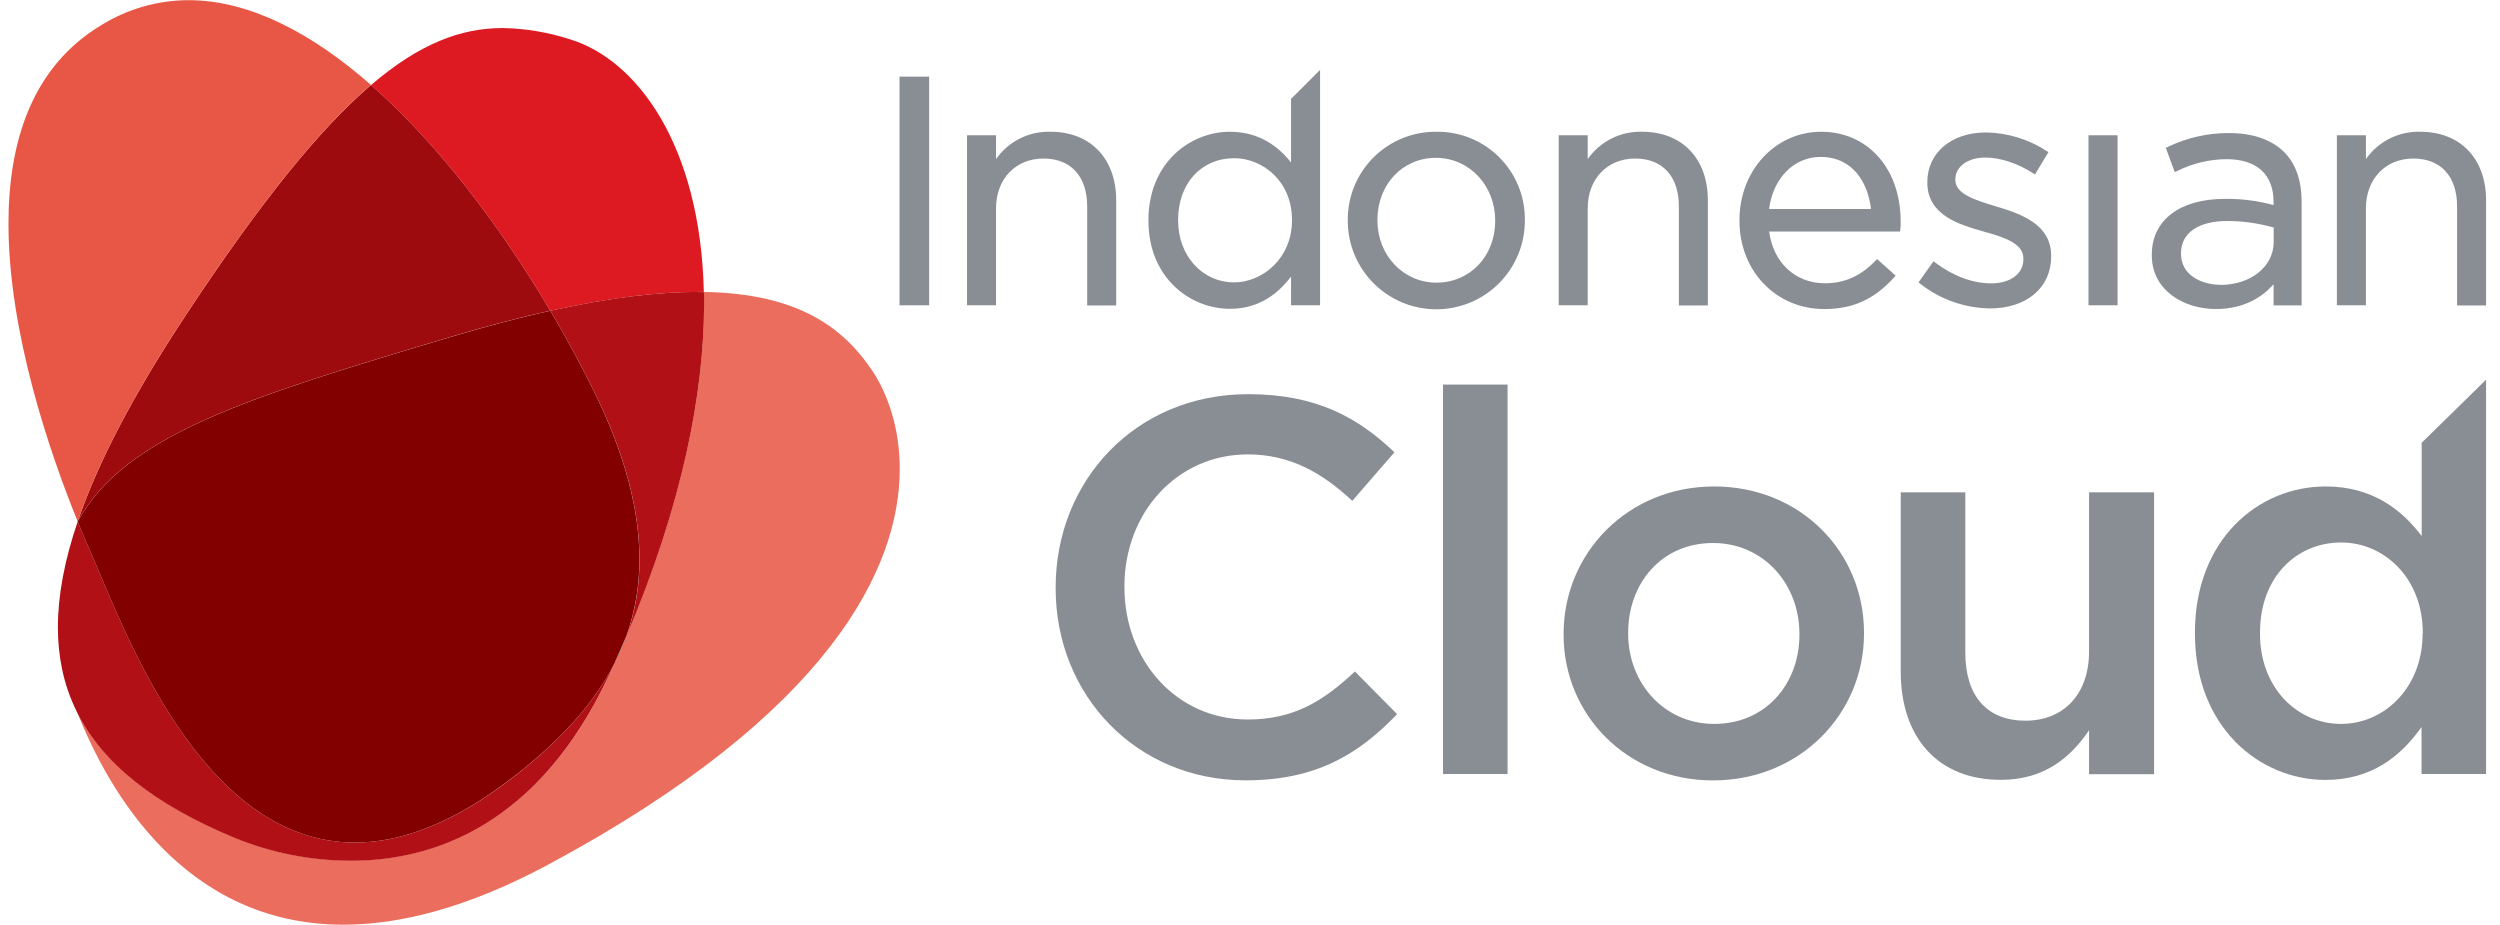
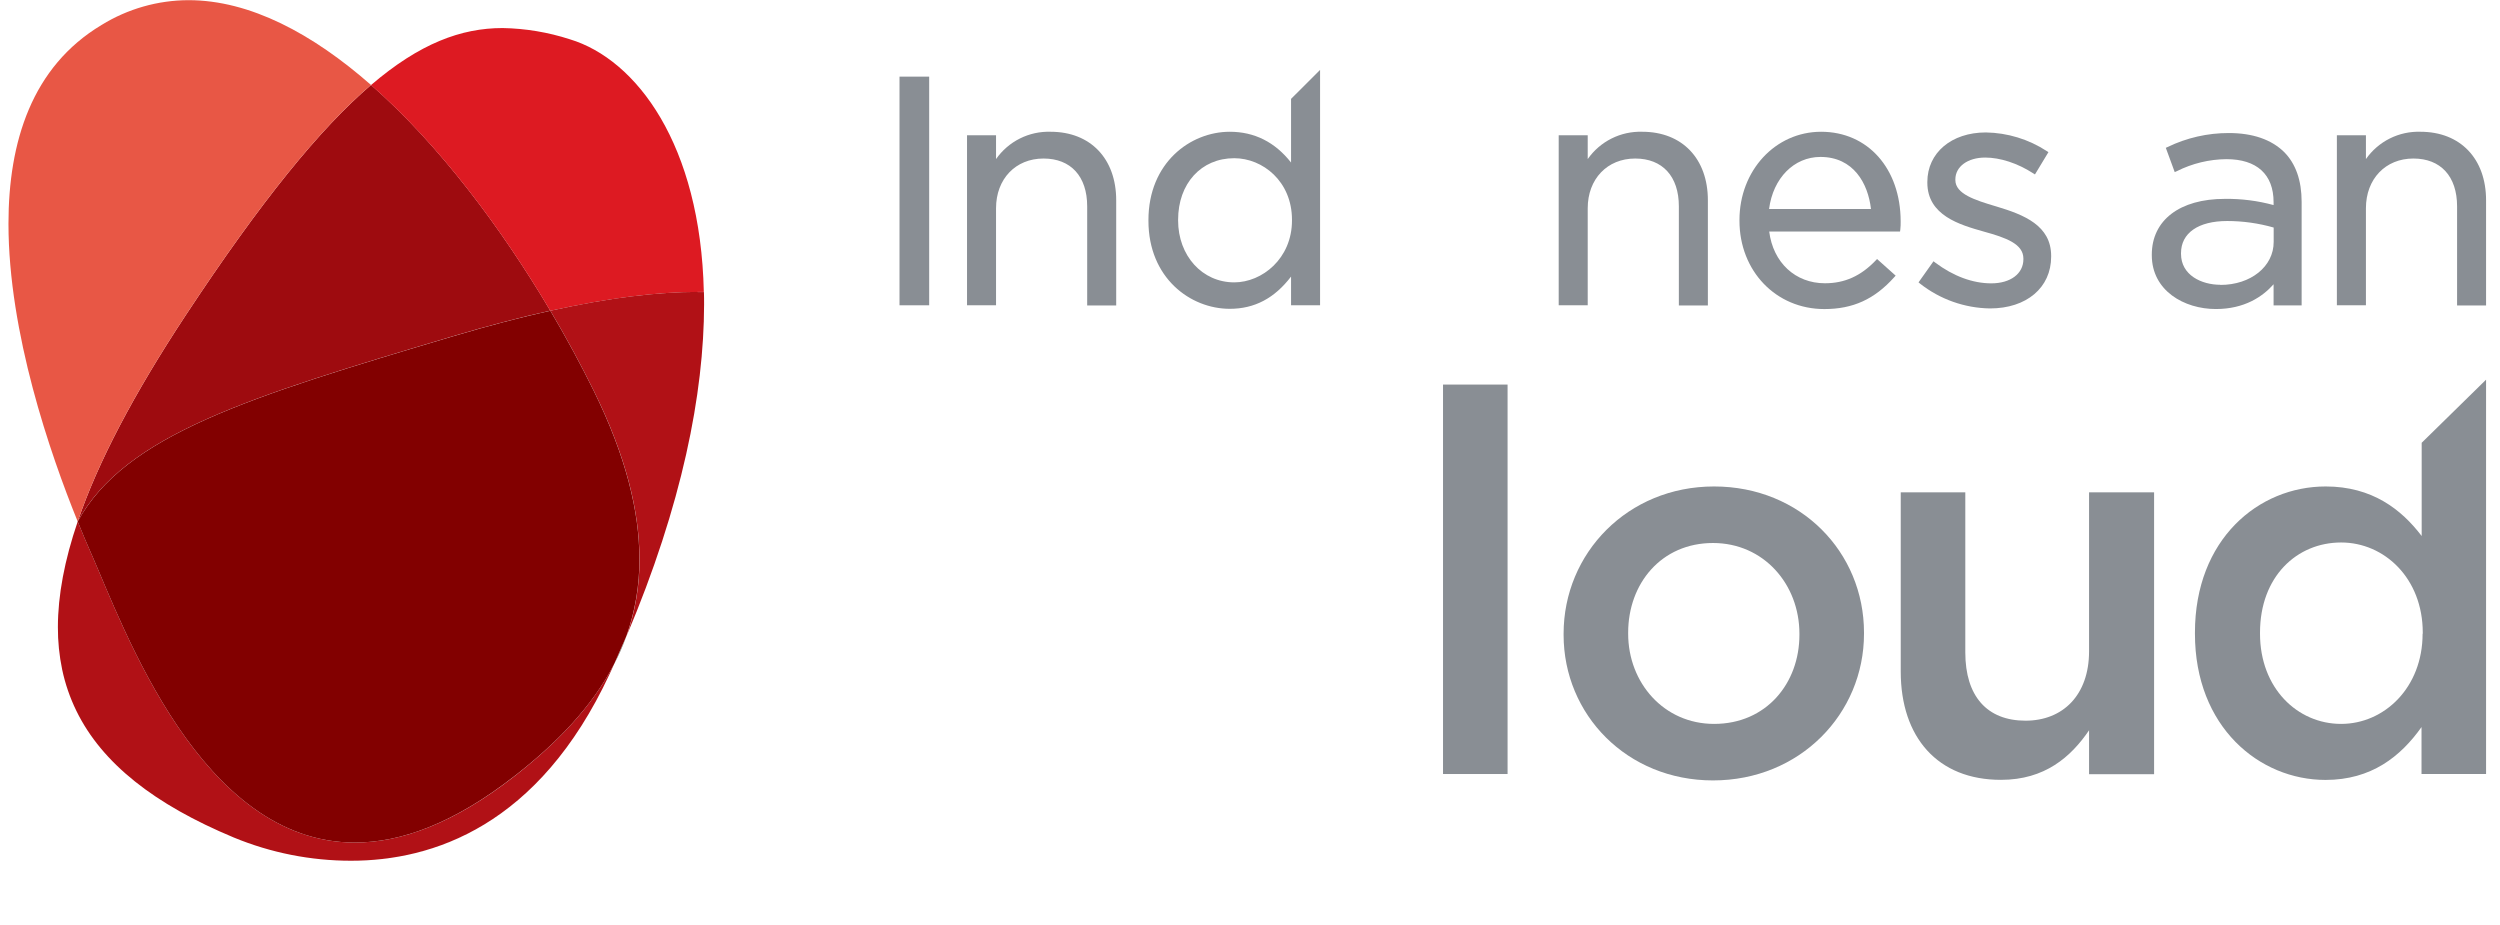
<svg xmlns="http://www.w3.org/2000/svg" width="173" height="64" viewBox="0 0 173 64" fill="none">
  <path d="M30.347 49.331C30.347 49.331 30.347 49.344 30.347 49.349V49.331Z" fill="#E31B22" />
  <path d="M30.347 49.331C30.347 49.331 30.347 49.344 30.347 49.349V49.331Z" fill="#E31B22" />
-   <path d="M73.051 40.716V40.643C73.051 33.297 78.55 27.276 86.379 27.276C91.139 27.276 94.02 28.935 96.495 31.299L93.578 34.66C91.51 32.731 89.292 31.445 86.343 31.445C81.431 31.445 77.811 35.502 77.811 40.562V40.637C77.811 45.692 81.392 49.79 86.343 49.79C89.517 49.79 91.549 48.536 93.76 46.468L96.681 49.419C93.985 52.229 91.032 53.999 86.195 53.999C78.662 54.005 73.051 48.138 73.051 40.716Z" fill="#898E94" />
  <path d="M99.857 26.612H104.324V53.562H99.857V26.612Z" fill="#898E94" />
  <path d="M108.201 43.928V43.853C108.201 38.281 112.63 33.663 118.614 33.663C124.598 33.663 128.989 38.204 128.989 43.779V43.853C128.989 49.391 124.557 54.005 118.539 54.005C112.594 54.005 108.201 49.466 108.201 43.928ZM124.52 43.928V43.853C124.52 40.425 122.045 37.576 118.539 37.576C114.958 37.576 112.669 40.384 112.669 43.779V43.853C112.669 47.25 115.14 50.094 118.614 50.094C122.229 50.094 124.52 47.287 124.52 43.928Z" fill="#898E94" />
  <path d="M131.531 46.475V34.07H135.999V45.146C135.999 48.174 137.499 49.871 140.167 49.871C142.752 49.871 144.563 48.099 144.563 45.071V34.07H149.063V53.573H144.563V50.536C143.307 52.383 141.5 53.965 138.47 53.965C134.083 53.971 131.531 51.018 131.531 46.475Z" fill="#898E94" />
  <path d="M151.89 43.853V43.779C151.89 37.317 156.284 33.663 160.936 33.663C164.151 33.663 166.178 35.251 167.58 37.092V30.641L172.036 26.273V53.562H167.569V50.313C166.127 52.347 164.1 53.971 160.926 53.971C156.346 53.971 151.89 50.313 151.89 43.853ZM167.655 43.853V43.779C167.655 40.015 164.998 37.54 162.006 37.54C158.943 37.54 156.393 39.897 156.393 43.779V43.853C156.393 47.621 158.98 50.094 162.006 50.094C164.987 50.094 167.644 47.589 167.644 43.853H167.655Z" fill="#898E94" />
  <path d="M64.299 5.303H62.246V21.126H64.299V5.303Z" fill="#898E94" />
  <path d="M72.702 9.118C71.965 9.094 71.234 9.255 70.575 9.585C69.915 9.915 69.349 10.404 68.926 11.008V9.36H66.918V21.126H68.926V14.411C68.926 12.386 70.276 10.97 72.211 10.97C74.103 10.97 75.233 12.206 75.233 14.278V21.137H77.241V13.858C77.241 10.978 75.46 9.118 72.702 9.118Z" fill="#898E94" />
  <path d="M89.341 11.248C88.231 9.834 86.806 9.118 85.1 9.118C82.372 9.118 79.472 11.261 79.472 15.232V15.277C79.472 19.235 82.372 21.37 85.1 21.37C86.814 21.37 88.197 20.639 89.341 19.139V21.126H91.349V4.838L89.341 6.842V11.248ZM85.409 19.54C83.195 19.54 81.525 17.697 81.525 15.254V15.209C81.525 12.701 83.122 10.948 85.409 10.948C87.374 10.948 89.405 12.543 89.405 15.209V15.254C89.405 17.9 87.331 19.54 85.409 19.54Z" fill="#898E94" />
-   <path d="M99.405 9.118C98.597 9.109 97.795 9.262 97.046 9.567C96.297 9.872 95.617 10.323 95.045 10.895C94.473 11.466 94.021 12.146 93.716 12.895C93.41 13.643 93.257 14.445 93.265 15.254V15.299C93.271 16.924 93.922 18.48 95.076 19.625C96.229 20.769 97.79 21.409 99.415 21.403C101.04 21.397 102.596 20.746 103.741 19.593C104.886 18.439 105.526 16.879 105.52 15.254V15.209C105.527 14.405 105.373 13.608 105.068 12.864C104.763 12.12 104.313 11.445 103.743 10.877C103.174 10.31 102.497 9.862 101.752 9.56C101.007 9.258 100.209 9.108 99.405 9.118ZM99.405 19.559C97.112 19.559 95.318 17.669 95.318 15.254V15.209C95.318 12.768 97.056 10.922 99.36 10.922C101.664 10.922 103.466 12.823 103.466 15.249V15.294C103.466 17.729 101.72 19.559 99.405 19.559Z" fill="#898E94" />
  <path d="M113.646 9.118C112.909 9.094 112.178 9.255 111.519 9.585C110.859 9.915 110.293 10.404 109.87 11.008V9.36H107.862V21.126H109.87V14.411C109.87 12.386 111.222 10.97 113.155 10.97C115.048 10.97 116.177 12.206 116.177 14.278V21.137H118.185V13.858C118.185 10.978 116.404 9.118 113.646 9.118Z" fill="#898E94" />
  <path d="M126.021 9.118C122.853 9.118 120.371 11.799 120.371 15.228V15.273C120.371 18.758 122.896 21.387 126.244 21.387C128.222 21.387 129.713 20.708 131.078 19.186L131.179 19.075L129.893 17.924L129.793 18.029C128.766 19.101 127.649 19.602 126.286 19.602C124.235 19.602 122.699 18.17 122.429 16.021H131.483L131.501 15.89C131.522 15.7 131.531 15.508 131.526 15.316C131.518 11.668 129.259 9.118 126.021 9.118ZM125.976 10.86C128.258 10.86 129.27 12.688 129.471 14.461H122.42C122.695 12.332 124.137 10.86 125.976 10.86Z" fill="#898E94" />
  <path d="M138.153 14.289L138.108 14.276C136.67 13.848 135.311 13.419 135.311 12.459V12.416C135.311 11.525 136.168 10.903 137.377 10.903C138.412 10.903 139.621 11.297 140.688 11.988L140.819 12.071L141.751 10.53L141.631 10.451C140.378 9.635 138.92 9.189 137.424 9.165C135.037 9.165 133.372 10.577 133.372 12.594V12.639C133.372 14.915 135.624 15.556 137.27 16.023C138.828 16.452 140.019 16.88 140.019 17.896V17.939C140.019 18.938 139.128 19.608 137.797 19.608C136.511 19.608 135.172 19.111 133.922 18.175L133.798 18.08L132.763 19.54L132.872 19.63C134.253 20.716 135.953 21.318 137.709 21.344C140.24 21.344 141.94 19.904 141.94 17.759V17.714C141.94 15.603 140.069 14.864 138.153 14.289Z" fill="#898E94" />
-   <path d="M146.535 9.36H144.524V21.126H146.535V9.36Z" fill="#898E94" />
+   <path d="M146.535 9.36V21.126H146.535V9.36Z" fill="#898E94" />
  <path d="M154.233 9.206C152.767 9.204 151.32 9.534 150 10.172L149.874 10.23L150.491 11.91L150.639 11.844C151.703 11.309 152.876 11.025 154.068 11.014C156.172 11.014 157.332 12.069 157.332 13.989V14.191C156.231 13.891 155.094 13.746 153.954 13.762C150.84 13.762 148.905 15.236 148.905 17.62V17.665C148.905 20.106 151.134 21.385 153.337 21.385C155.315 21.385 156.575 20.528 157.332 19.671V21.134H159.273V13.968C159.273 12.485 158.864 11.321 158.054 10.513C157.173 9.656 155.891 9.206 154.233 9.206ZM153.656 19.707C152.34 19.707 150.926 19.038 150.926 17.564V17.517C150.926 16.126 152.12 15.294 154.123 15.294C155.211 15.295 156.293 15.447 157.338 15.746V16.743C157.342 18.443 155.748 19.716 153.656 19.716V19.707Z" fill="#898E94" />
  <path d="M167.496 9.118C166.76 9.094 166.029 9.255 165.37 9.585C164.711 9.915 164.145 10.404 163.722 11.008V9.36H161.712V21.126H163.722V14.411C163.722 12.386 165.073 10.97 167.006 10.97C168.898 10.97 170.03 12.206 170.03 14.278V21.137H172.036V13.858C172.036 10.978 170.252 9.118 167.496 9.118Z" fill="#898E94" />
  <path d="M25.673 5.88C22.146 8.897 18.061 13.916 12.845 21.822C9.266 27.251 6.78 31.97 5.376 36.089C8.665 30.075 17.247 27.465 31.327 23.269C33.779 22.54 36.022 21.953 38.08 21.497C34.707 15.796 30.386 10.007 25.673 5.875" fill="#9E0B0F" />
  <path d="M13.046 0.012C10.922 0.017 8.84 0.61 7.032 1.726C2.198 4.619 0.586 9.827 0.586 15.481C0.586 23.029 3.462 31.372 5.376 36.089C6.78 31.97 9.266 27.251 12.845 21.822C18.061 13.916 22.146 8.897 25.673 5.88C21.634 2.335 17.302 0.012 13.046 0.012Z" fill="#E85745" />
  <path d="M34.782 1.941C31.921 1.941 29.053 2.995 25.673 5.886C30.388 10.018 34.707 15.806 38.08 21.507L38.157 21.49C42.208 20.596 45.525 20.204 48.262 20.204H48.705C48.476 10.02 44.053 4.112 39.428 2.716C37.926 2.23 36.36 1.969 34.782 1.941Z" fill="#DD1A22" />
-   <path d="M48.705 20.204C48.705 20.487 48.716 20.774 48.716 21.061C48.716 27.234 47.199 34.902 43.348 44.019C43.111 44.672 42.833 45.309 42.514 45.926C42.454 46.059 42.398 46.192 42.336 46.325C42.319 46.365 42.3 46.406 42.28 46.445C42.259 46.496 42.235 46.545 42.212 46.595C42.206 46.605 42.201 46.616 42.197 46.627C37.289 57.162 29.938 59.543 24.302 59.545C21.517 59.546 18.759 58.999 16.186 57.936C10.708 55.651 7.071 52.812 5.294 49.166C7.508 54.811 12.795 63.988 23.762 63.988C27.722 63.988 32.424 62.794 37.99 59.803C57.492 49.325 62.265 39.25 62.263 32.448C62.263 29.542 61.388 27.232 60.42 25.742C58.433 22.729 55.3 20.307 48.705 20.204Z" fill="#EA6D5D" />
  <path d="M43.348 44.023C43.082 44.65 42.804 45.286 42.514 45.93C42.833 45.313 43.111 44.676 43.348 44.023Z" fill="#4F4E41" />
  <path d="M48.268 20.2C45.532 20.2 42.214 20.59 38.163 21.486L38.086 21.503C39.201 23.387 40.21 25.258 41.097 27.058C43.318 31.558 44.254 35.395 44.254 38.702C44.264 40.515 43.959 42.316 43.354 44.025C47.212 34.908 48.712 27.24 48.723 21.068C48.723 20.776 48.723 20.489 48.712 20.211H48.283" fill="#B11116" />
  <path d="M5.376 36.093C4.463 38.772 4.008 41.196 4.006 43.395C4.002 44.383 4.101 45.368 4.302 46.335C4.511 47.321 4.84 48.278 5.282 49.184C7.058 52.827 10.695 55.669 16.173 57.953C18.747 59.017 21.504 59.563 24.289 59.563C29.925 59.563 37.276 57.179 42.184 46.644C42.188 46.633 42.193 46.622 42.199 46.612C42.222 46.562 42.246 46.513 42.267 46.462C42.287 46.423 42.306 46.382 42.323 46.342C42.385 46.209 42.441 46.076 42.501 45.943C40.947 48.961 38.489 51.442 35.677 53.658L35.62 53.701C31.419 56.982 27.748 58.305 24.559 58.305C13.873 58.305 8.58 43.466 6.321 38.32C6.321 38.305 6.306 38.286 6.297 38.269C6.038 37.681 5.723 36.946 5.378 36.093" fill="#B11116" />
  <path d="M42.188 46.65C37.28 57.186 29.93 59.567 24.293 59.569C29.93 59.569 37.28 57.186 42.188 46.65Z" fill="#B81319" />
  <path d="M38.09 21.501C36.033 21.957 33.789 22.544 31.338 23.273C17.247 27.469 8.665 30.08 5.376 36.093C5.721 36.95 6.036 37.681 6.295 38.269C6.295 38.286 6.31 38.305 6.319 38.32C8.578 43.466 13.873 58.305 24.557 58.305C27.746 58.305 31.415 56.98 35.63 53.682L35.688 53.639C38.5 51.429 40.958 48.948 42.512 45.924C42.797 45.281 43.075 44.645 43.346 44.016C43.95 42.307 44.255 40.506 44.246 38.693C44.246 35.386 43.309 31.558 41.089 27.049C40.202 25.249 39.192 23.378 38.078 21.494" fill="#820000" />
</svg>